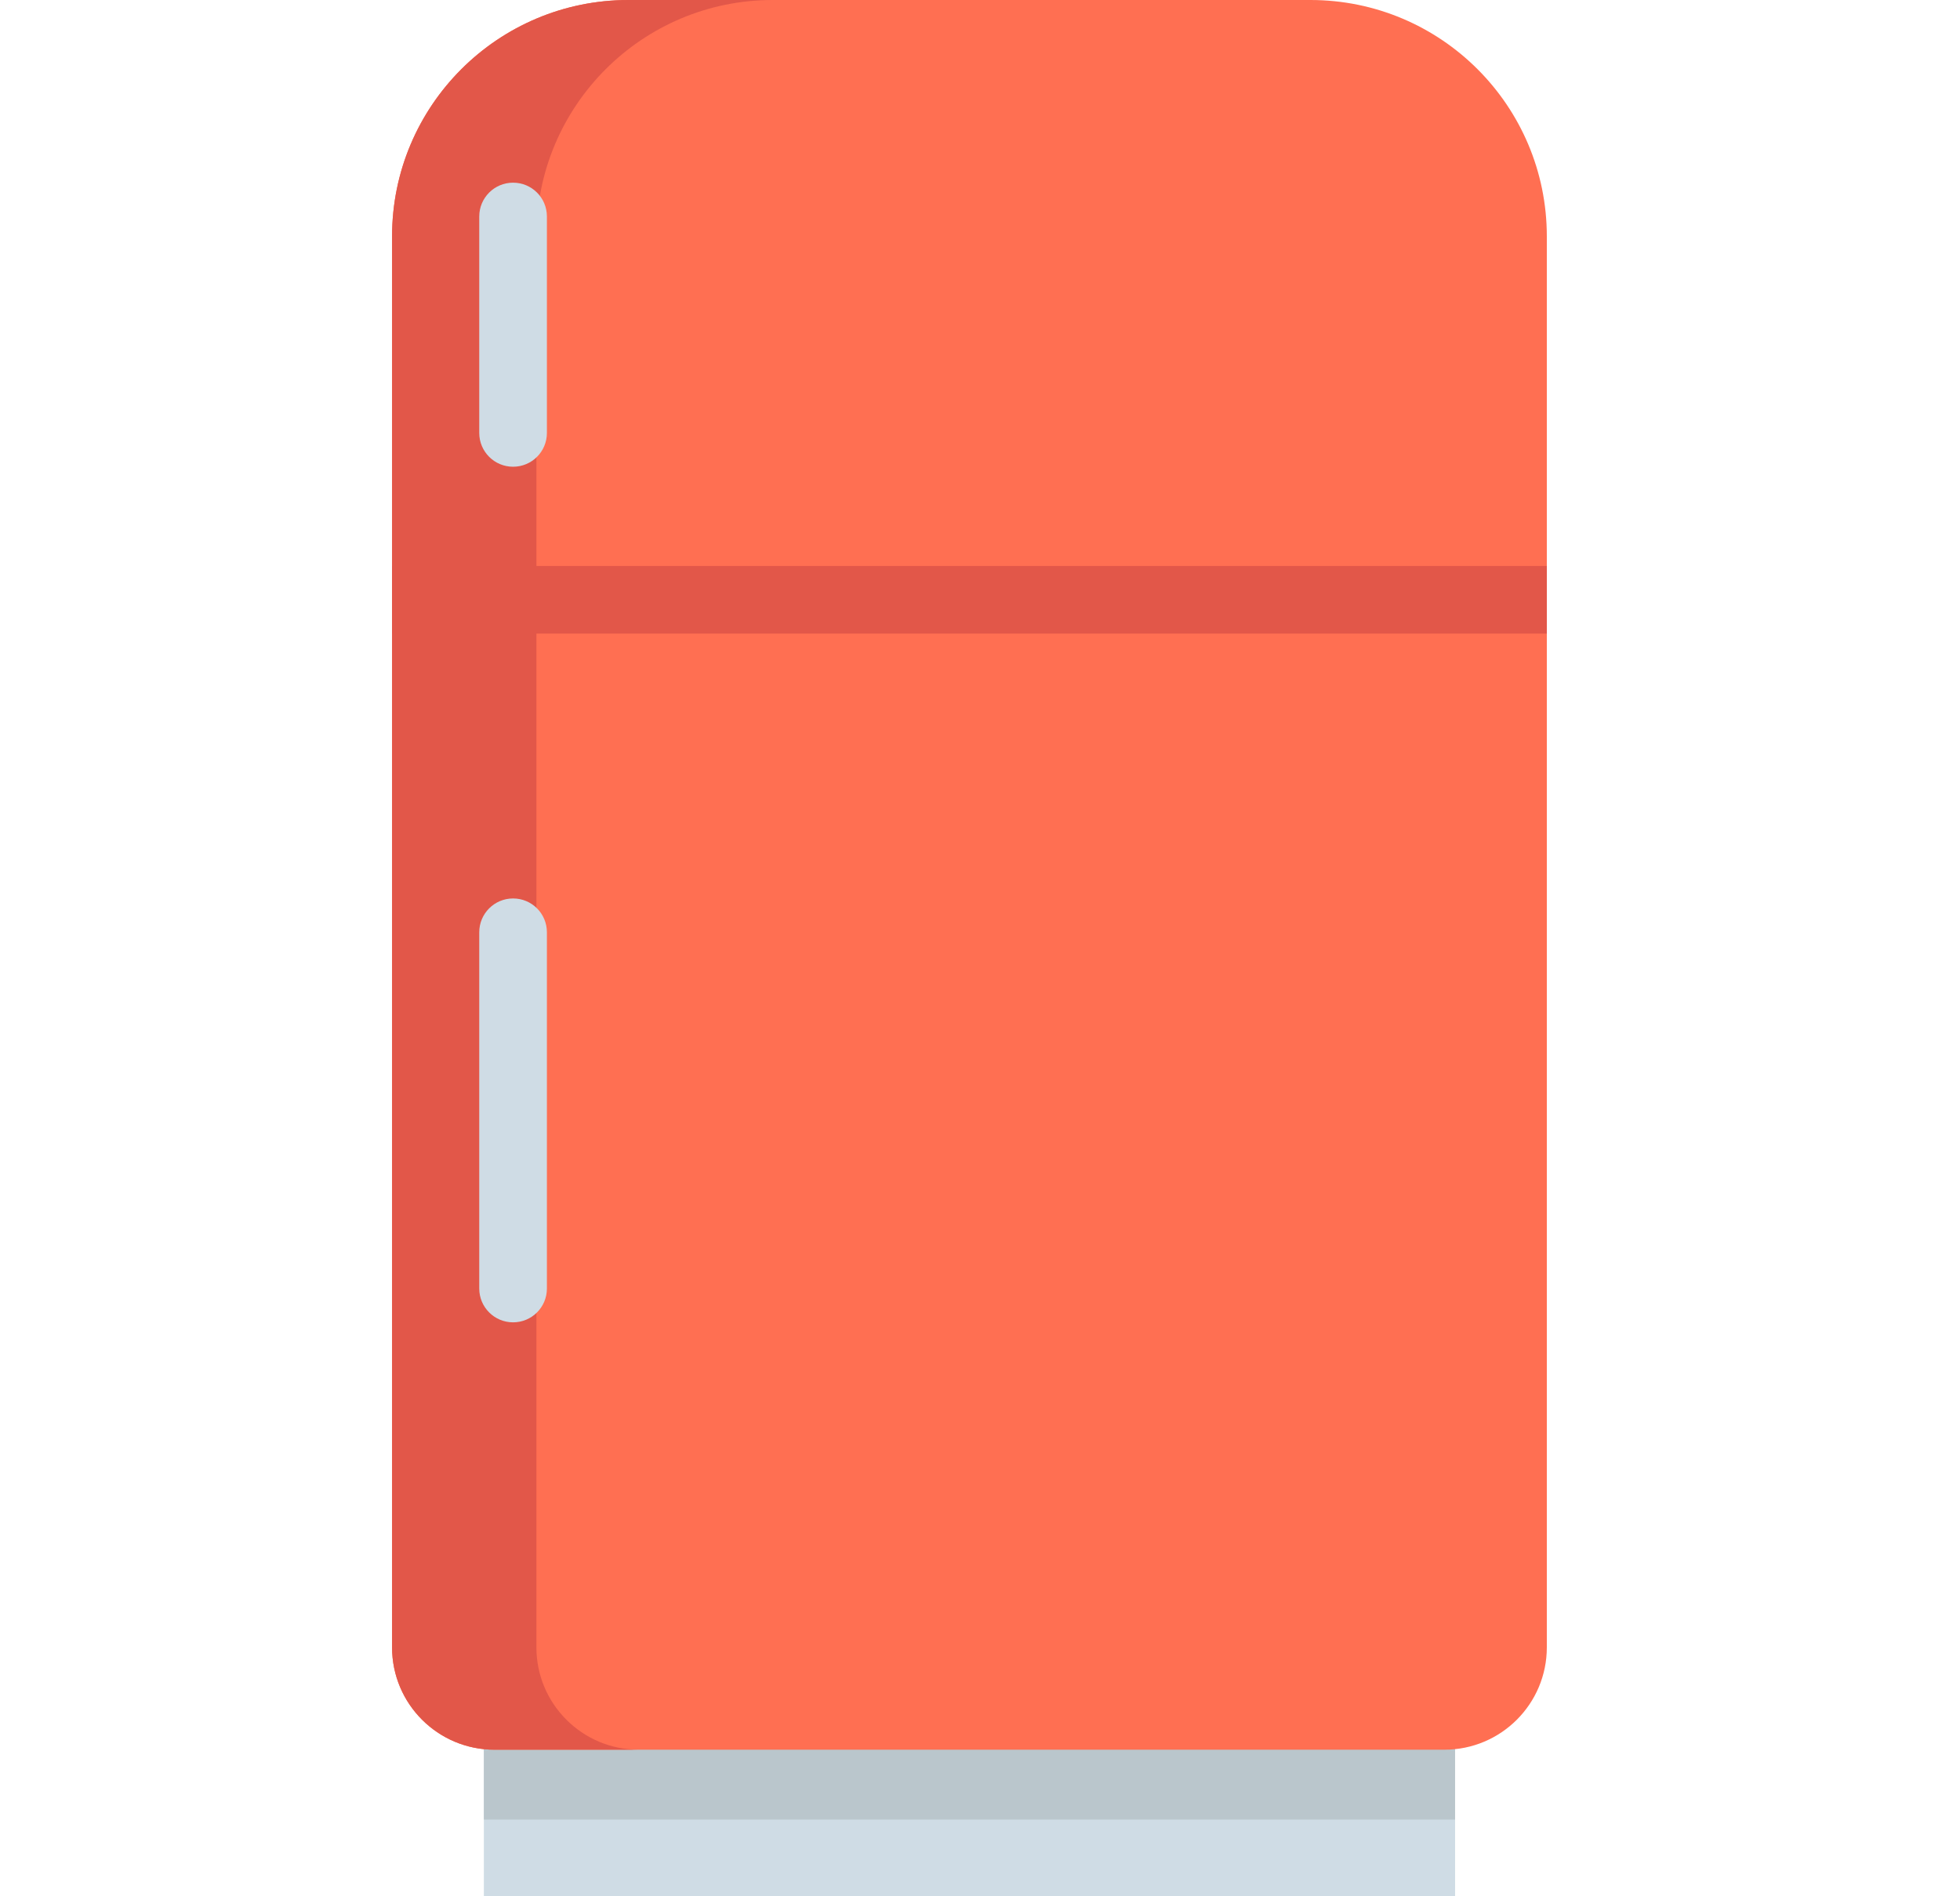
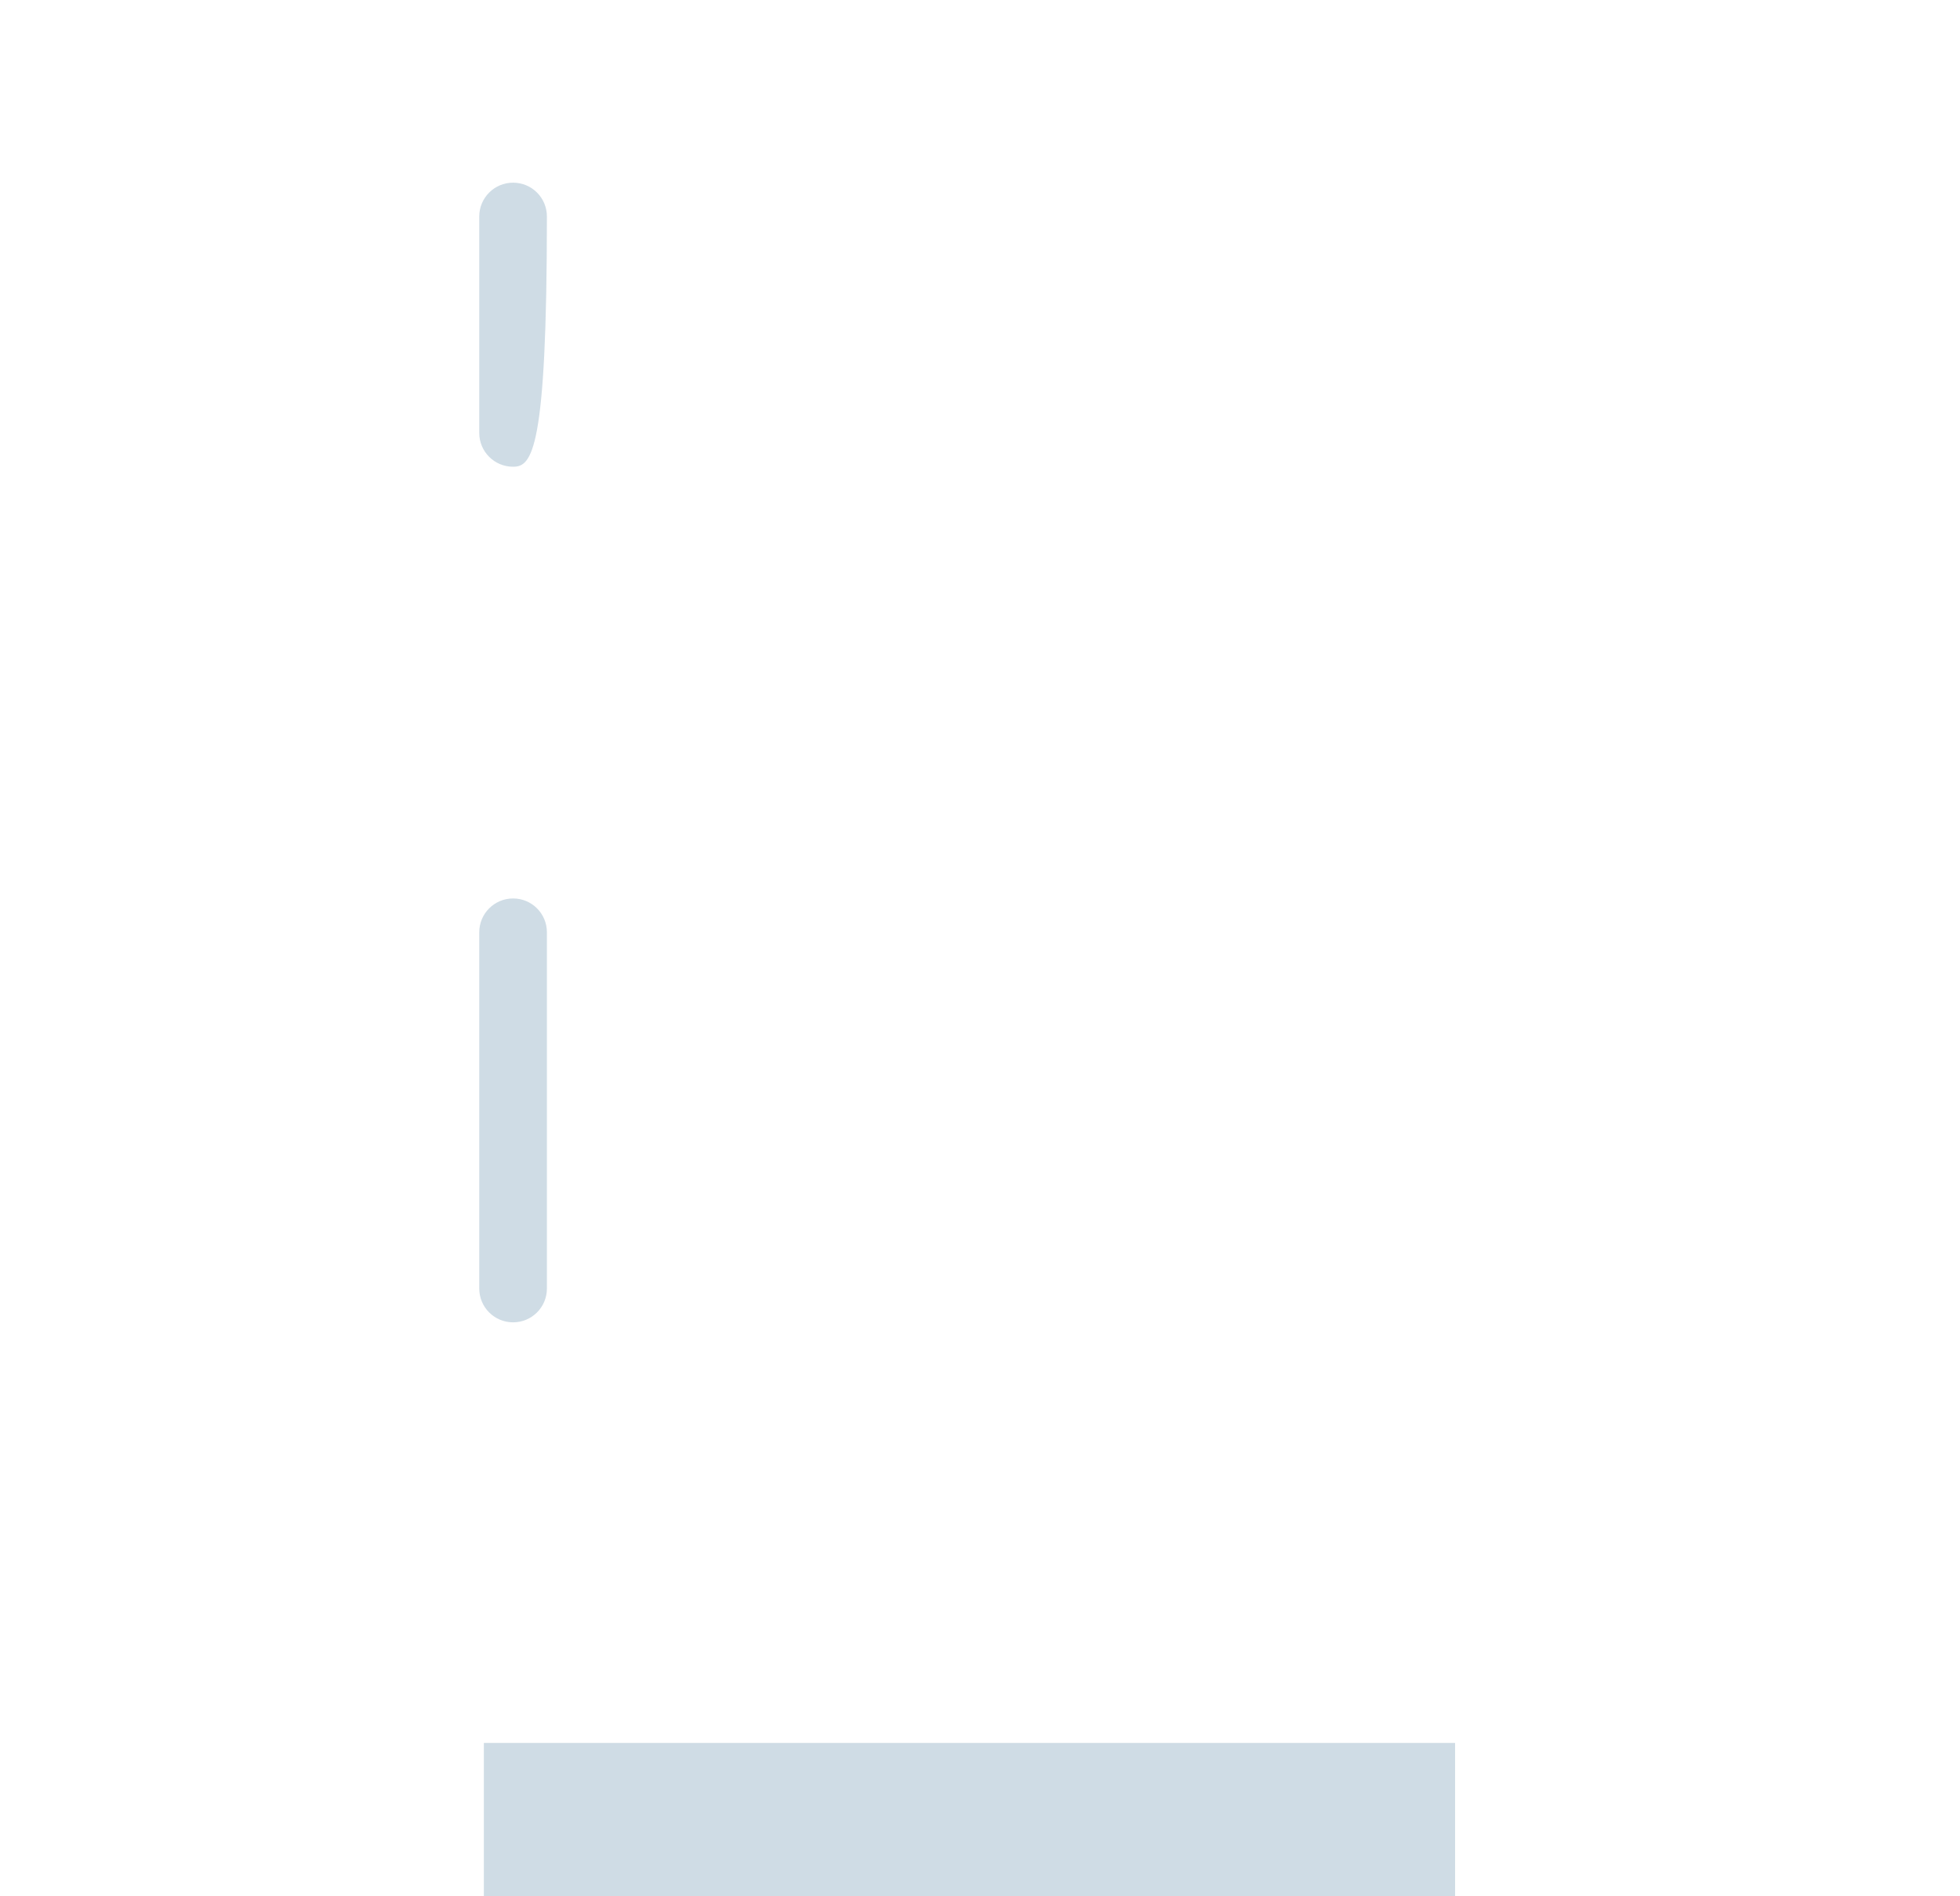
<svg xmlns="http://www.w3.org/2000/svg" width="31" height="30" viewBox="0 0 31 30" fill="none">
  <path d="M23.014 27.574H7.653V30H23.014V27.574Z" fill="#CFDCE5" />
-   <path d="M23.014 27.574H7.653V28.787H23.014V27.574Z" fill="#BAC6CC" />
-   <path d="M6.201 14.055V26.062C6.201 26.956 6.926 27.681 7.82 27.681H22.846C23.74 27.681 24.465 26.956 24.465 26.062V3.739C24.465 1.674 22.791 0 20.726 0H9.94C7.875 0 6.201 1.674 6.201 3.739V12.271" fill="#FF6F52" />
-   <path d="M8.484 26.062V14.055V12.271V3.739C8.484 1.674 10.158 0 12.223 0H9.94C7.875 0 6.201 1.674 6.201 3.739V12.271V14.055V26.062C6.201 26.956 6.926 27.681 7.82 27.681H10.103C9.209 27.681 8.484 26.956 8.484 26.062Z" fill="#E25749" />
-   <path d="M24.465 8.954H6.201V10.024H24.465V8.954Z" fill="#E25749" />
  <path d="M8.115 20.92C7.82 20.92 7.58 20.681 7.58 20.385V14.749C7.58 14.453 7.82 14.214 8.115 14.214C8.411 14.214 8.65 14.453 8.65 14.749V20.385C8.65 20.681 8.411 20.92 8.115 20.92Z" fill="#CFDCE5" />
-   <path d="M8.115 7.384C7.82 7.384 7.58 7.145 7.58 6.849V3.425C7.58 3.129 7.82 2.89 8.115 2.89C8.411 2.89 8.65 3.129 8.65 3.425V6.849C8.65 7.145 8.411 7.384 8.115 7.384Z" fill="#CFDCE5" />
+   <path d="M8.115 7.384C7.82 7.384 7.58 7.145 7.58 6.849V3.425C7.58 3.129 7.82 2.89 8.115 2.89C8.411 2.89 8.65 3.129 8.65 3.425C8.65 7.145 8.411 7.384 8.115 7.384Z" fill="#CFDCE5" />
</svg>